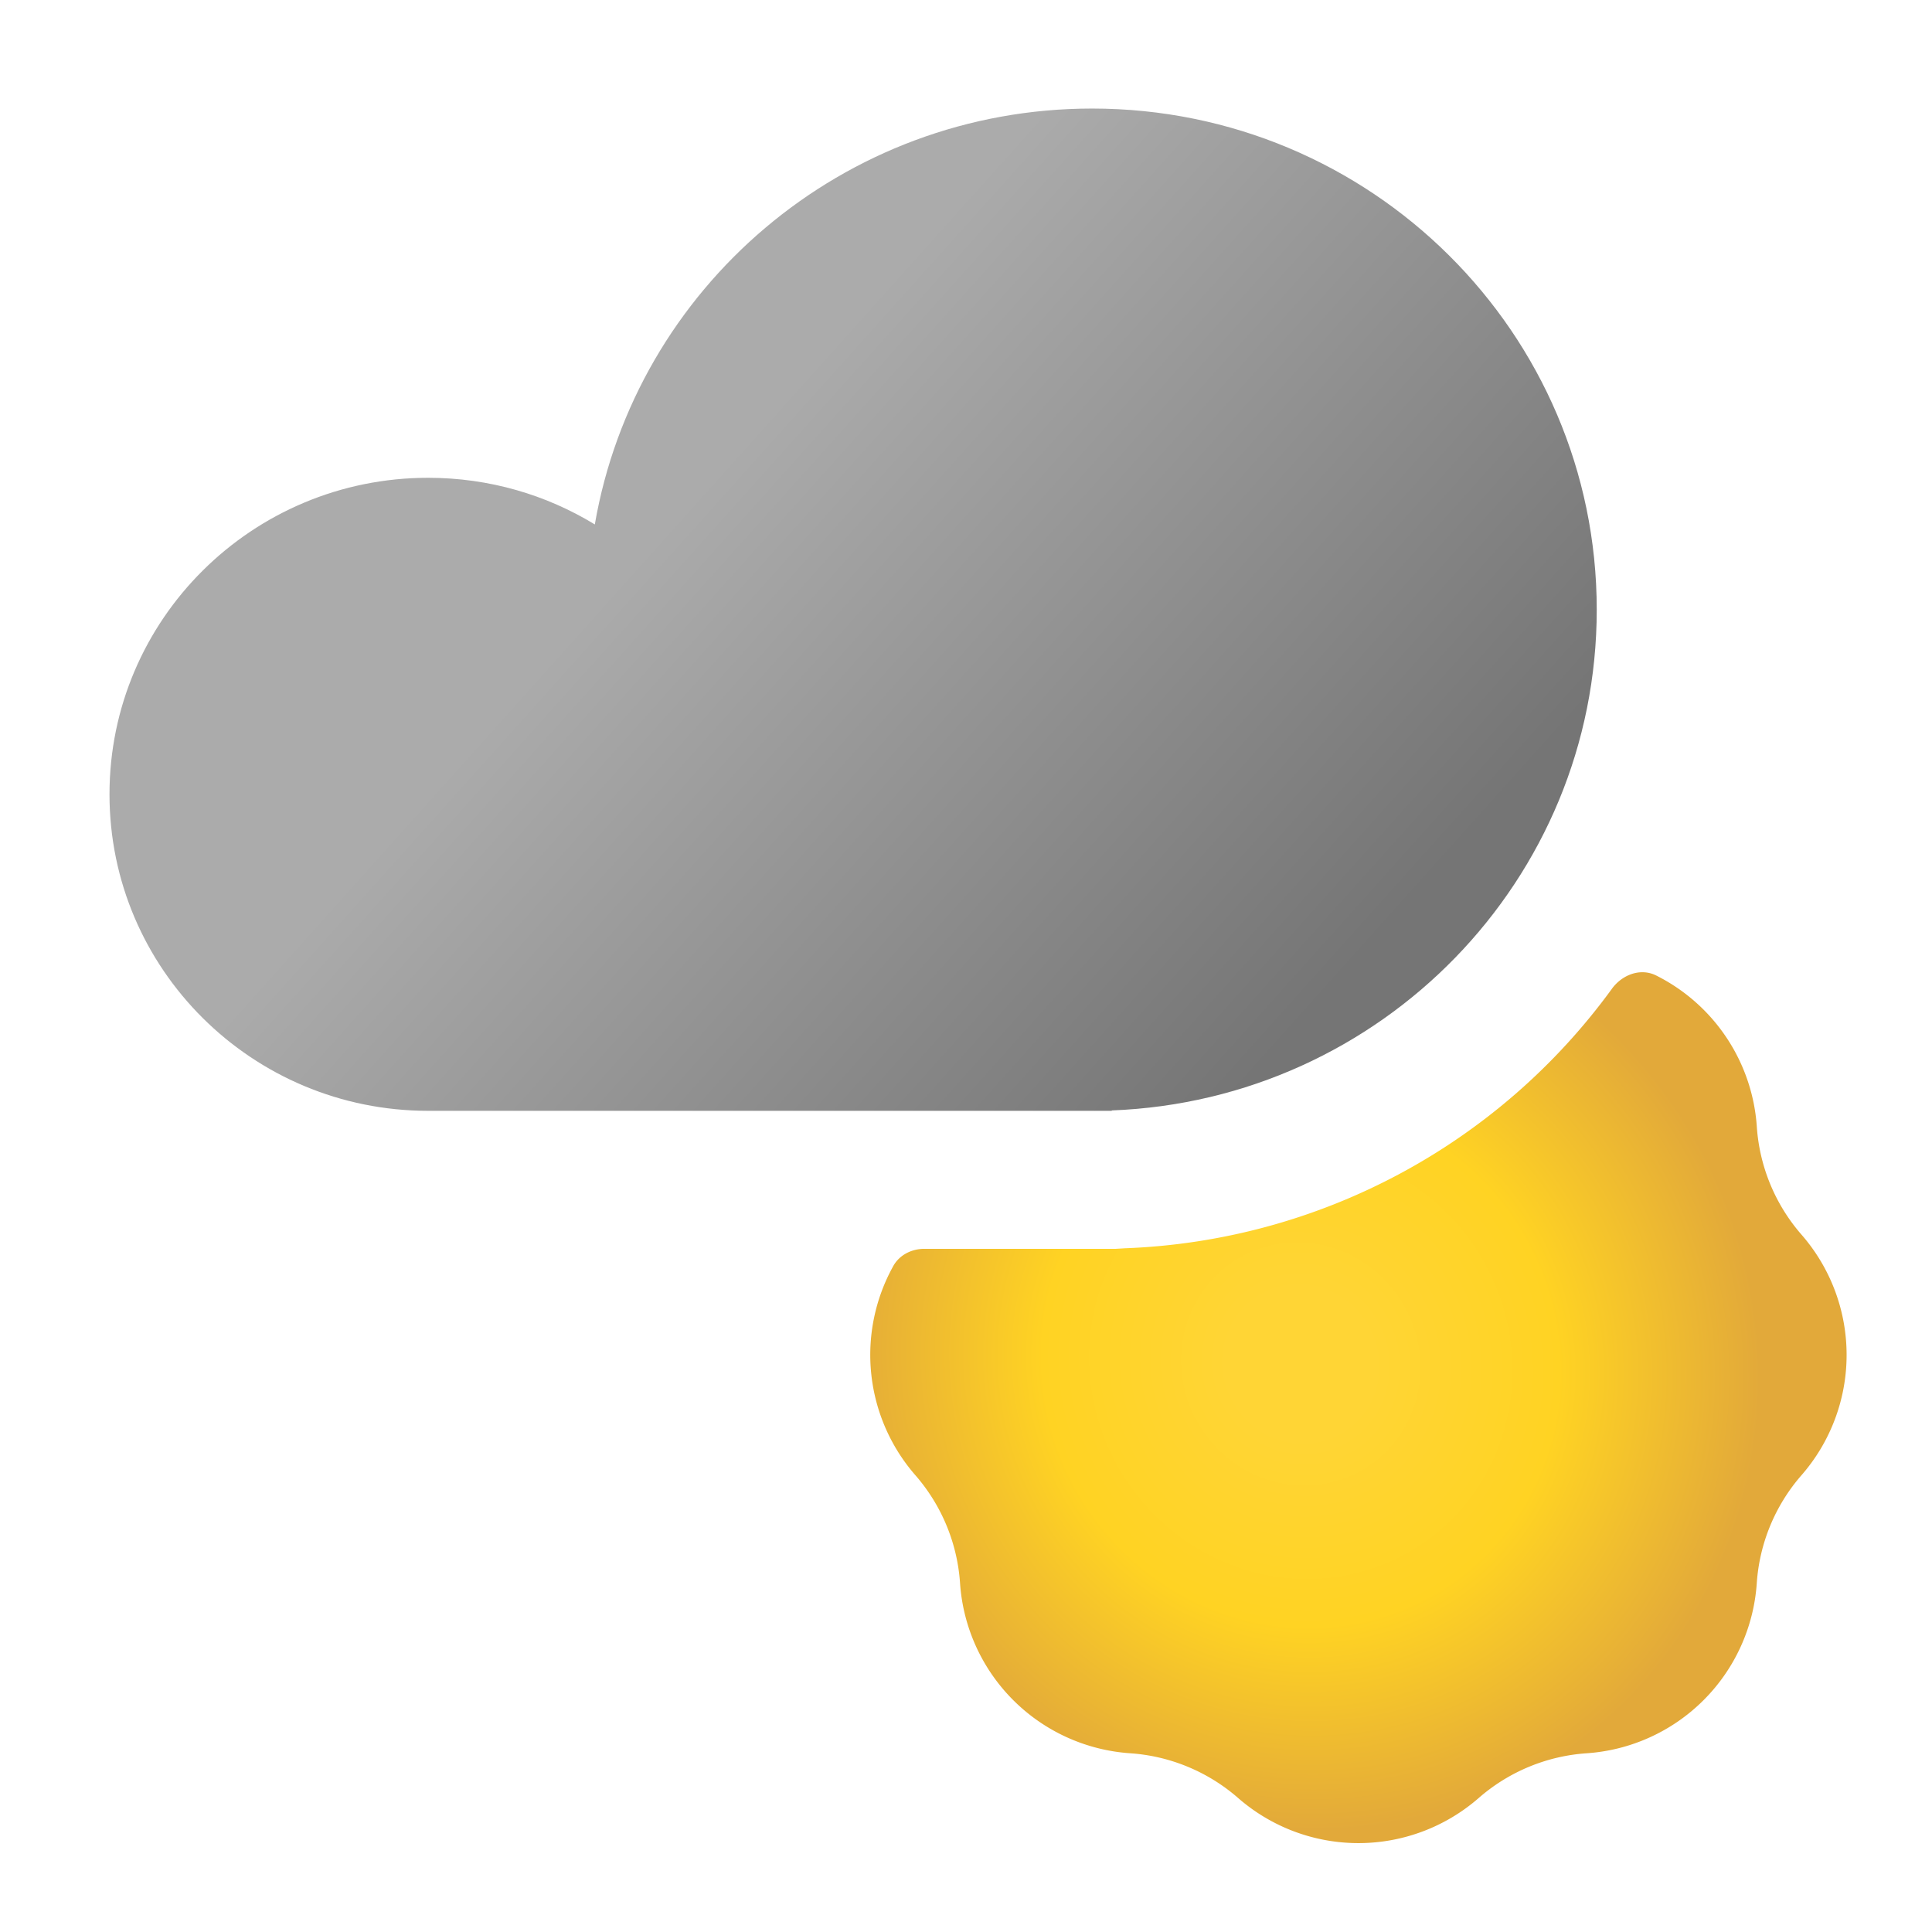
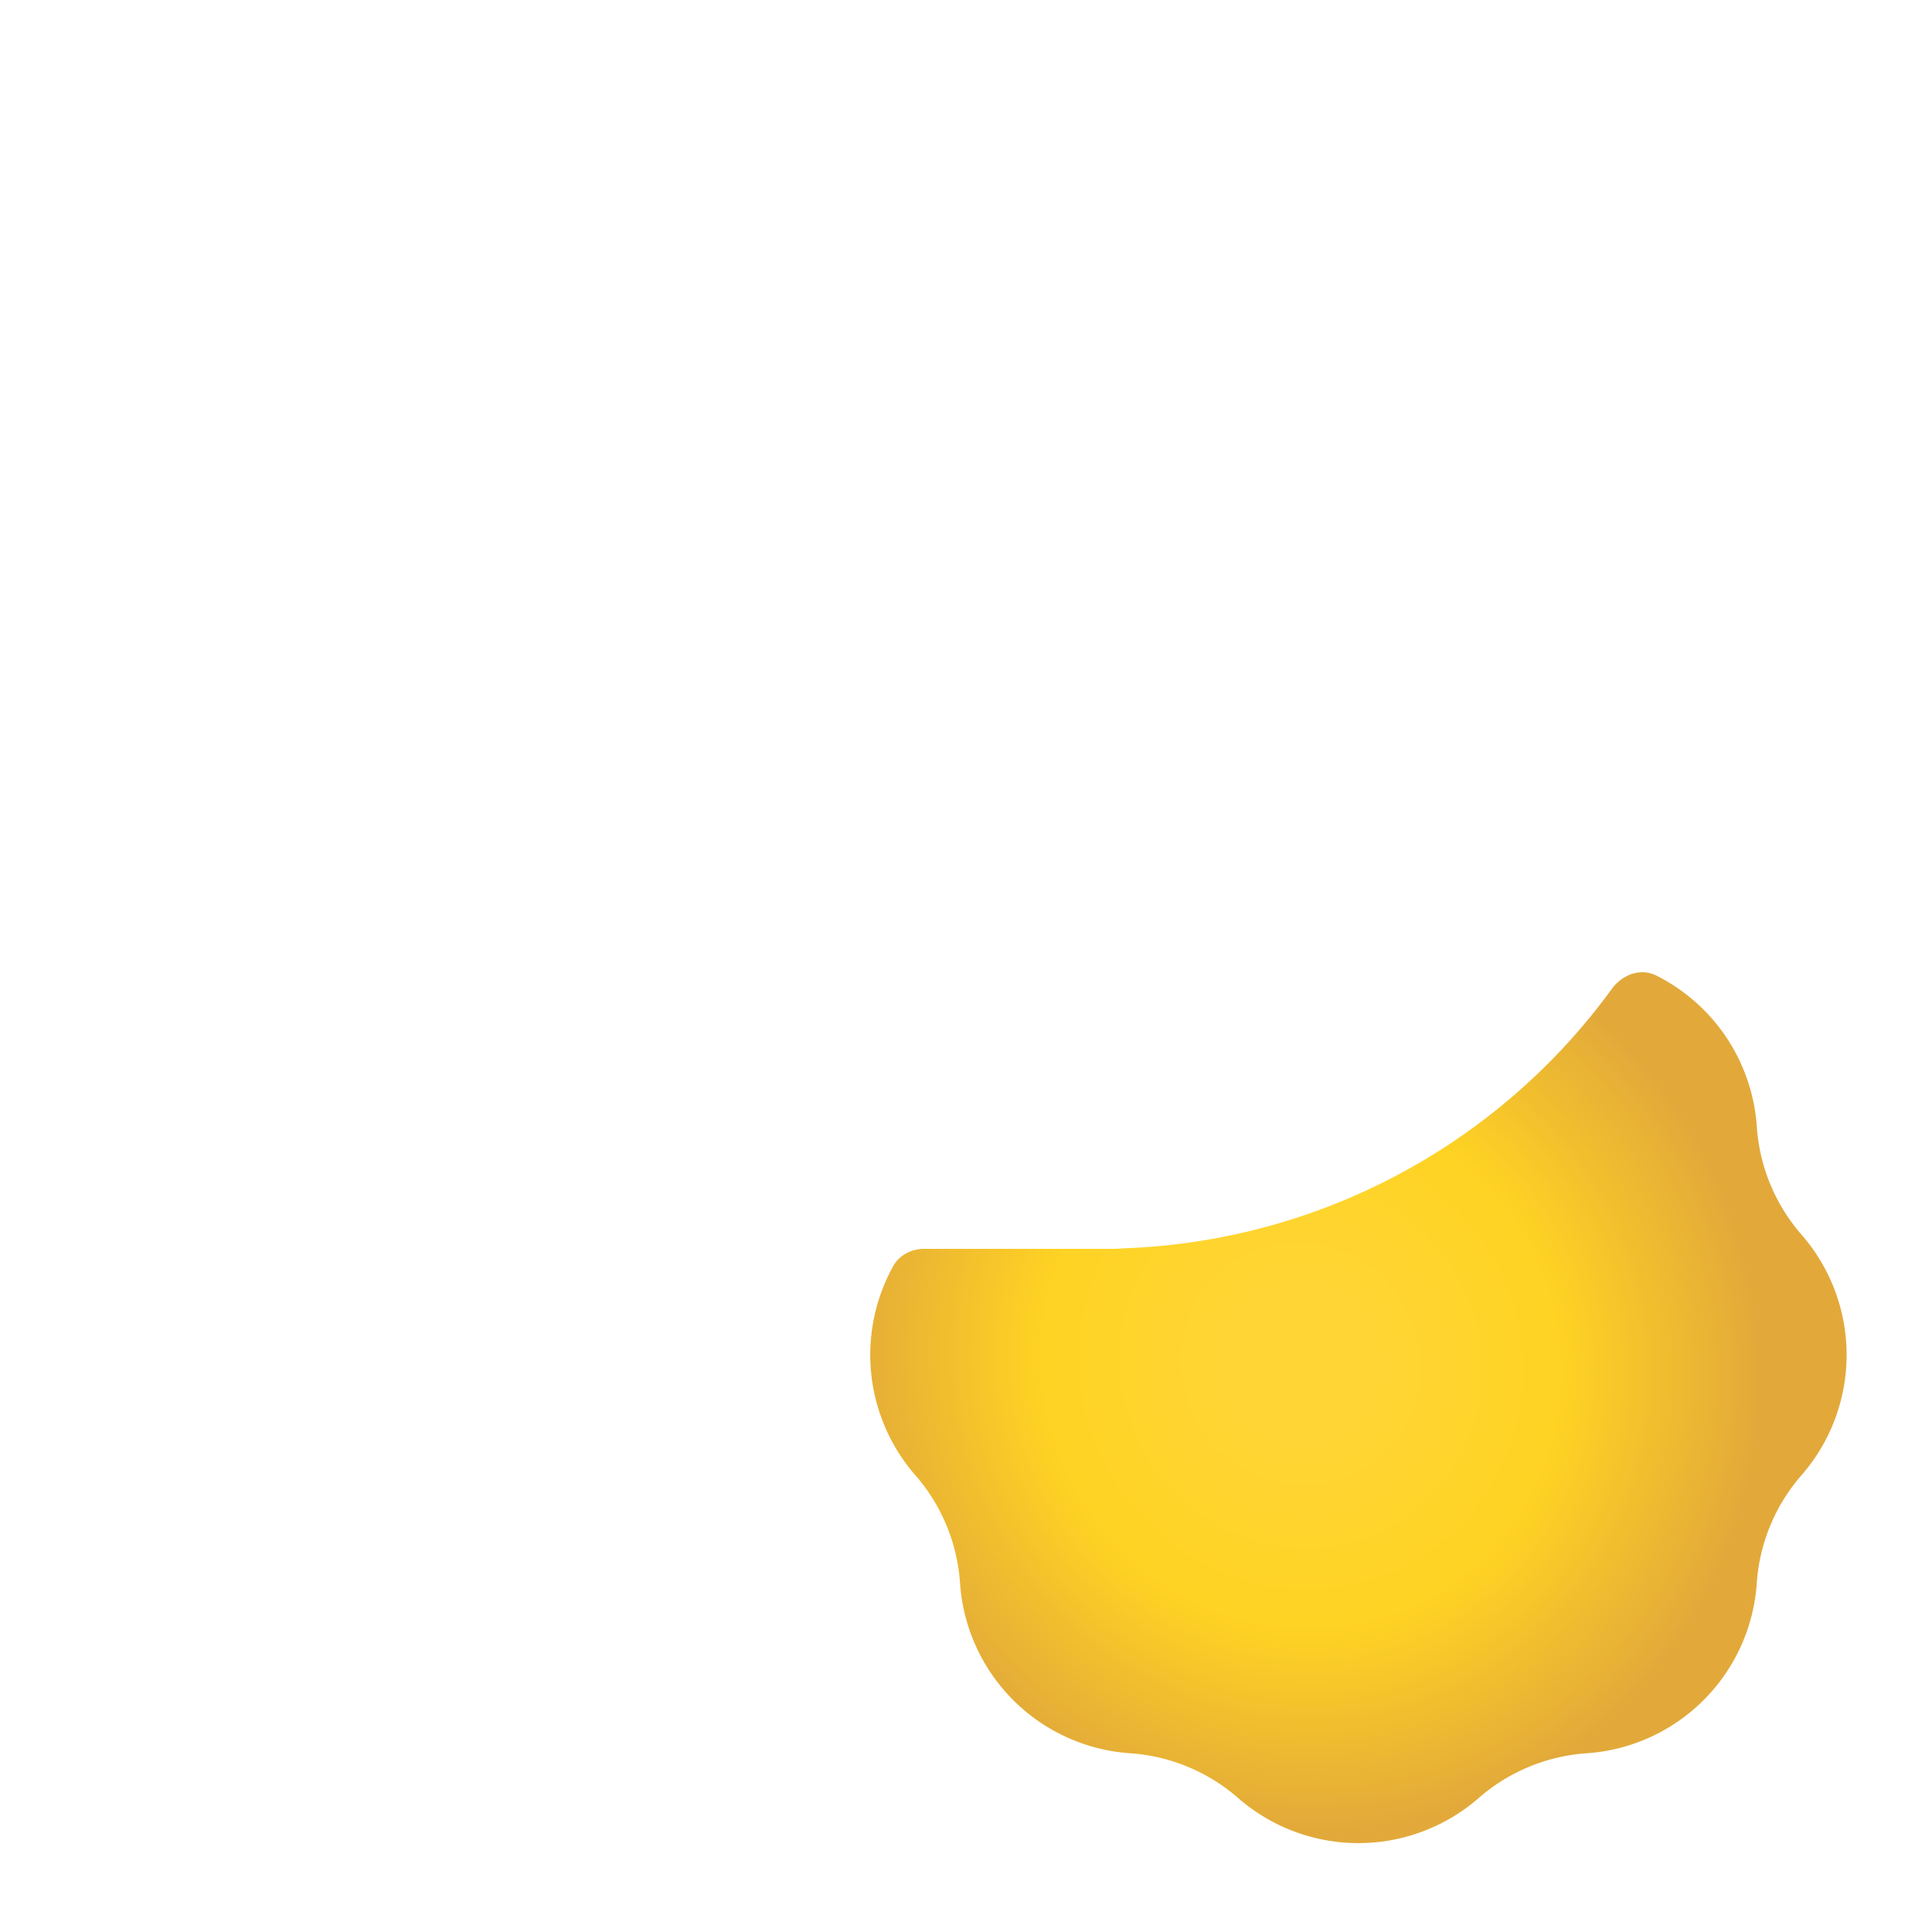
<svg xmlns="http://www.w3.org/2000/svg" fill="none" viewBox="0 0 49 49">
  <path fill="url(#a)" fill-rule="evenodd" d="M40.881 25.078c.263-.36.728-.536 1.126-.336a4.641 4.641 0 0 1 2.55 3.834 4.641 4.641 0 0 0 1.133 2.737 4.64 4.64 0 0 1 0 6.102 4.64 4.64 0 0 0-1.134 2.737 4.64 4.64 0 0 1-4.315 4.315 4.64 4.64 0 0 0-2.737 1.134 4.64 4.64 0 0 1-6.103 0 4.64 4.64 0 0 0-2.736-1.134 4.64 4.64 0 0 1-4.316-4.315 4.64 4.64 0 0 0-1.133-2.737 4.642 4.642 0 0 1-.56-5.306c.157-.283.467-.436.79-.436h4.856l.234-.014a16.008 16.008 0 0 0 12.345-6.58Z" clip-rule="evenodd" />
-   <path fill="url(#b)" d="M40.497 15.463c0 6.854-5.463 12.44-12.3 12.7v.01H10.859c-4.464 0-8.082-3.595-8.082-8.028s3.618-8.027 8.082-8.027c1.55 0 2.997.433 4.227 1.183 1.033-5.99 6.287-10.548 12.613-10.548 7.068 0 12.798 5.69 12.798 12.71Z" />
  <defs>
    <radialGradient id="a" cx="0" cy="0" r="1" gradientTransform="matrix(5.927 10.776 -10.433 5.738 32.985 34.596)" gradientUnits="userSpaceOnUse">
      <stop offset=".156" stop-color="#FFD535" />
      <stop offset=".546" stop-color="#FFD323" />
      <stop offset=".974" stop-color="#E2A93A" />
    </radialGradient>
    <linearGradient id="b" x1="33.999" x2="13.744" y1="35.023" y2="16.858" gradientUnits="userSpaceOnUse">
      <stop offset=".249" stop-color="#757575" />
      <stop offset="1" stop-color="#ABABAB" />
    </linearGradient>
  </defs>
</svg>